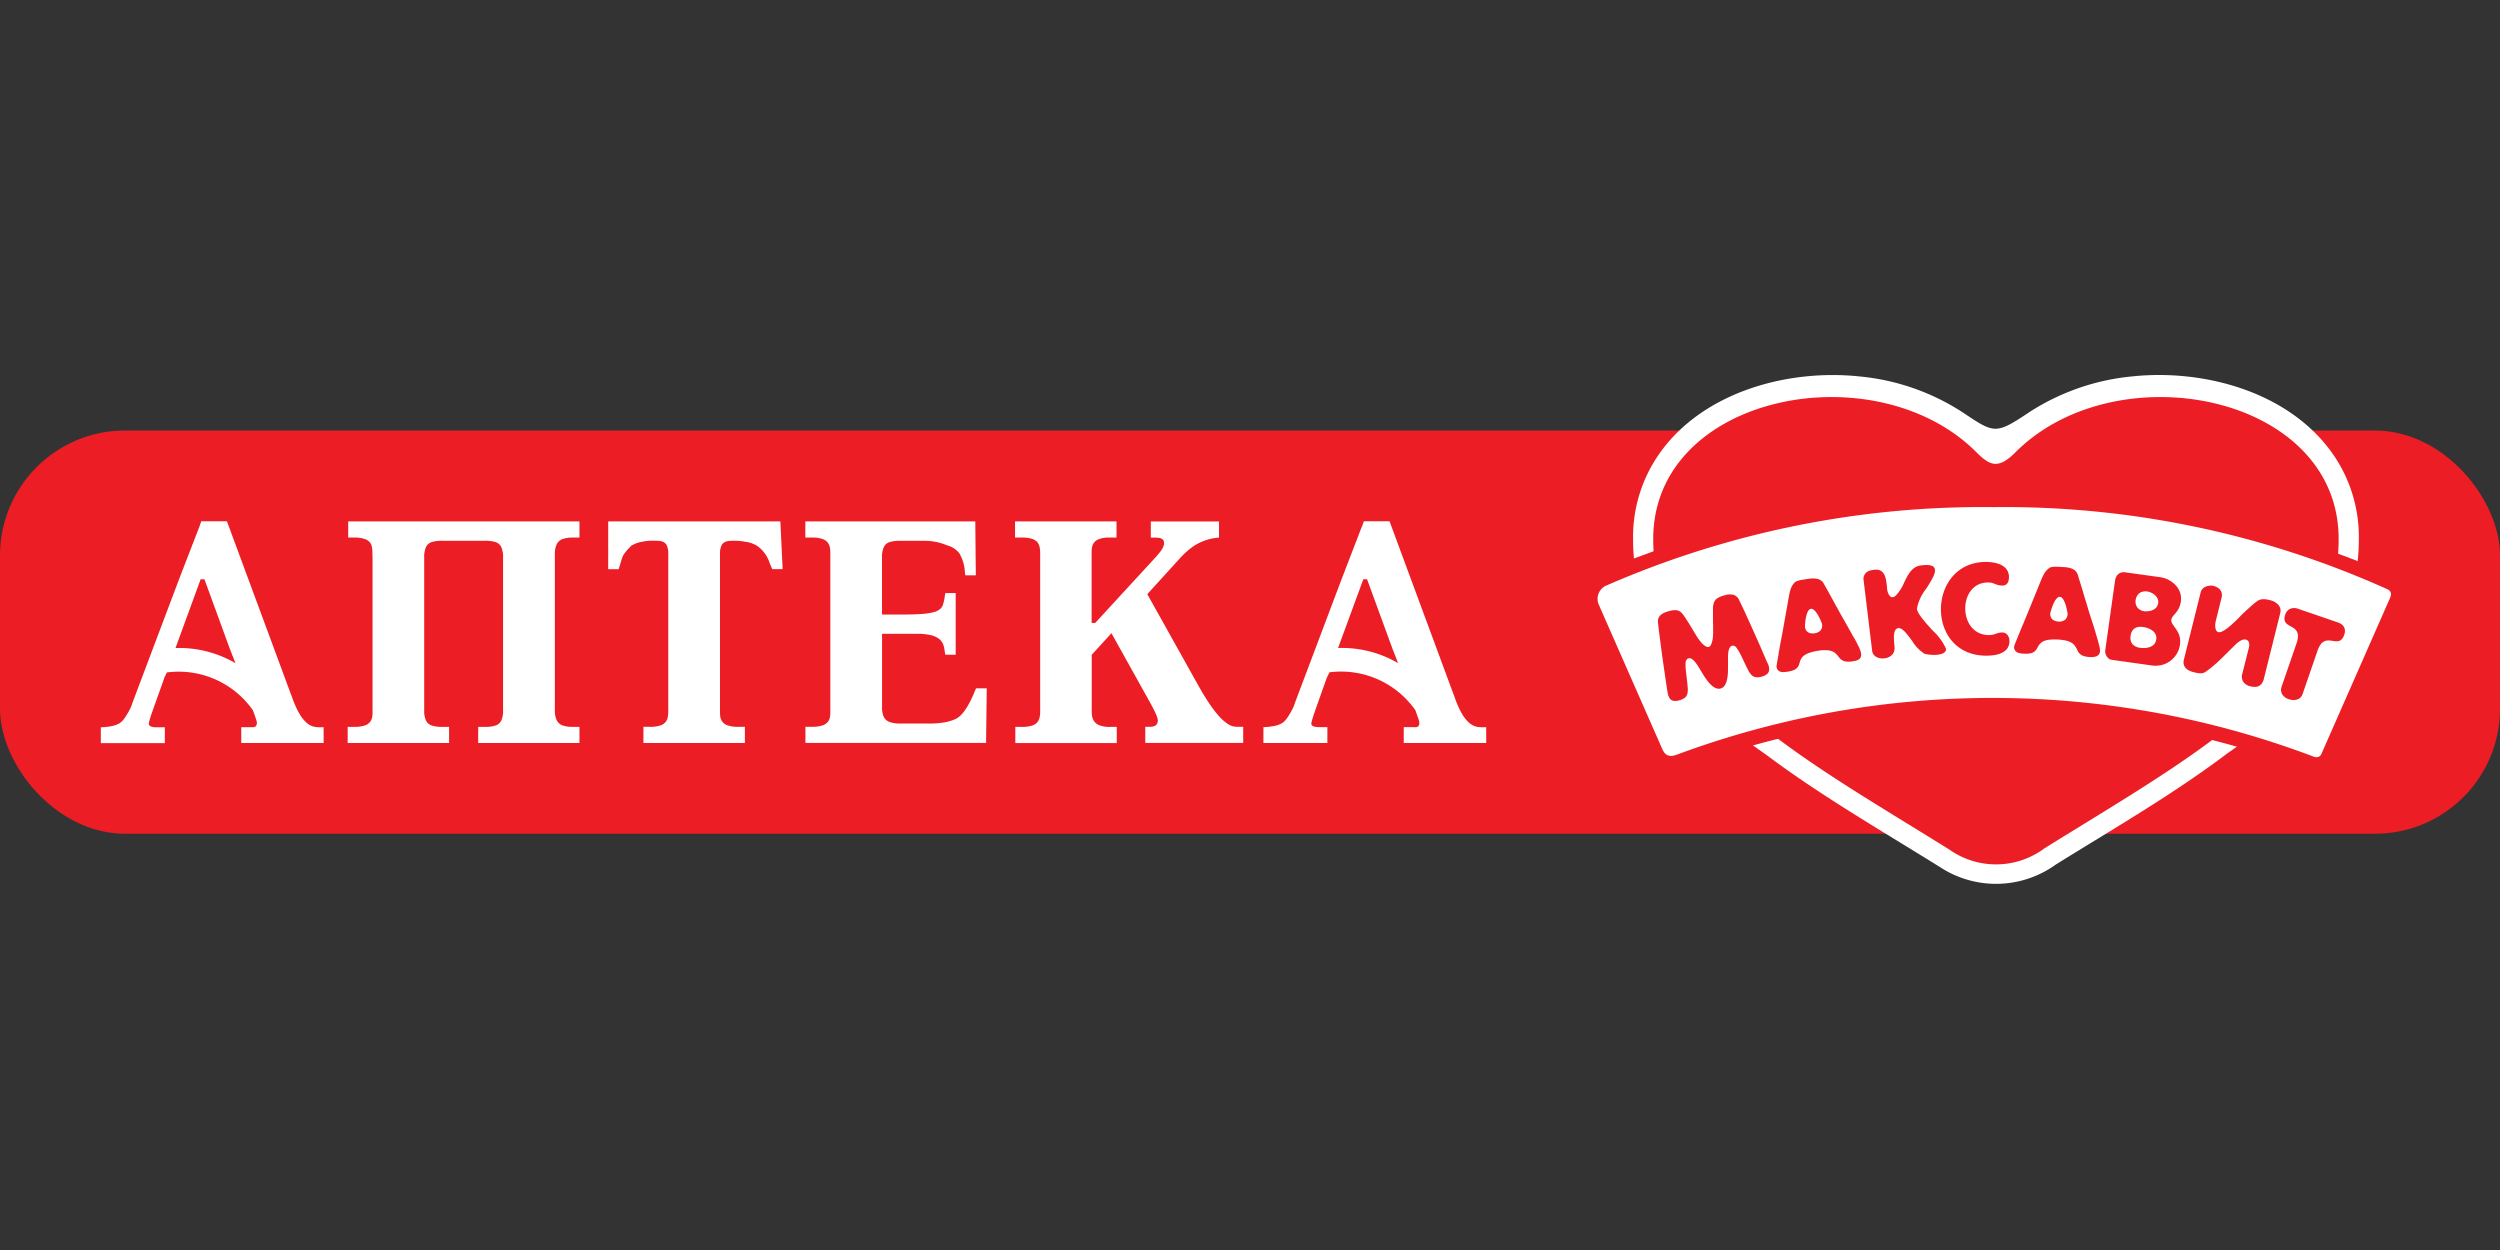
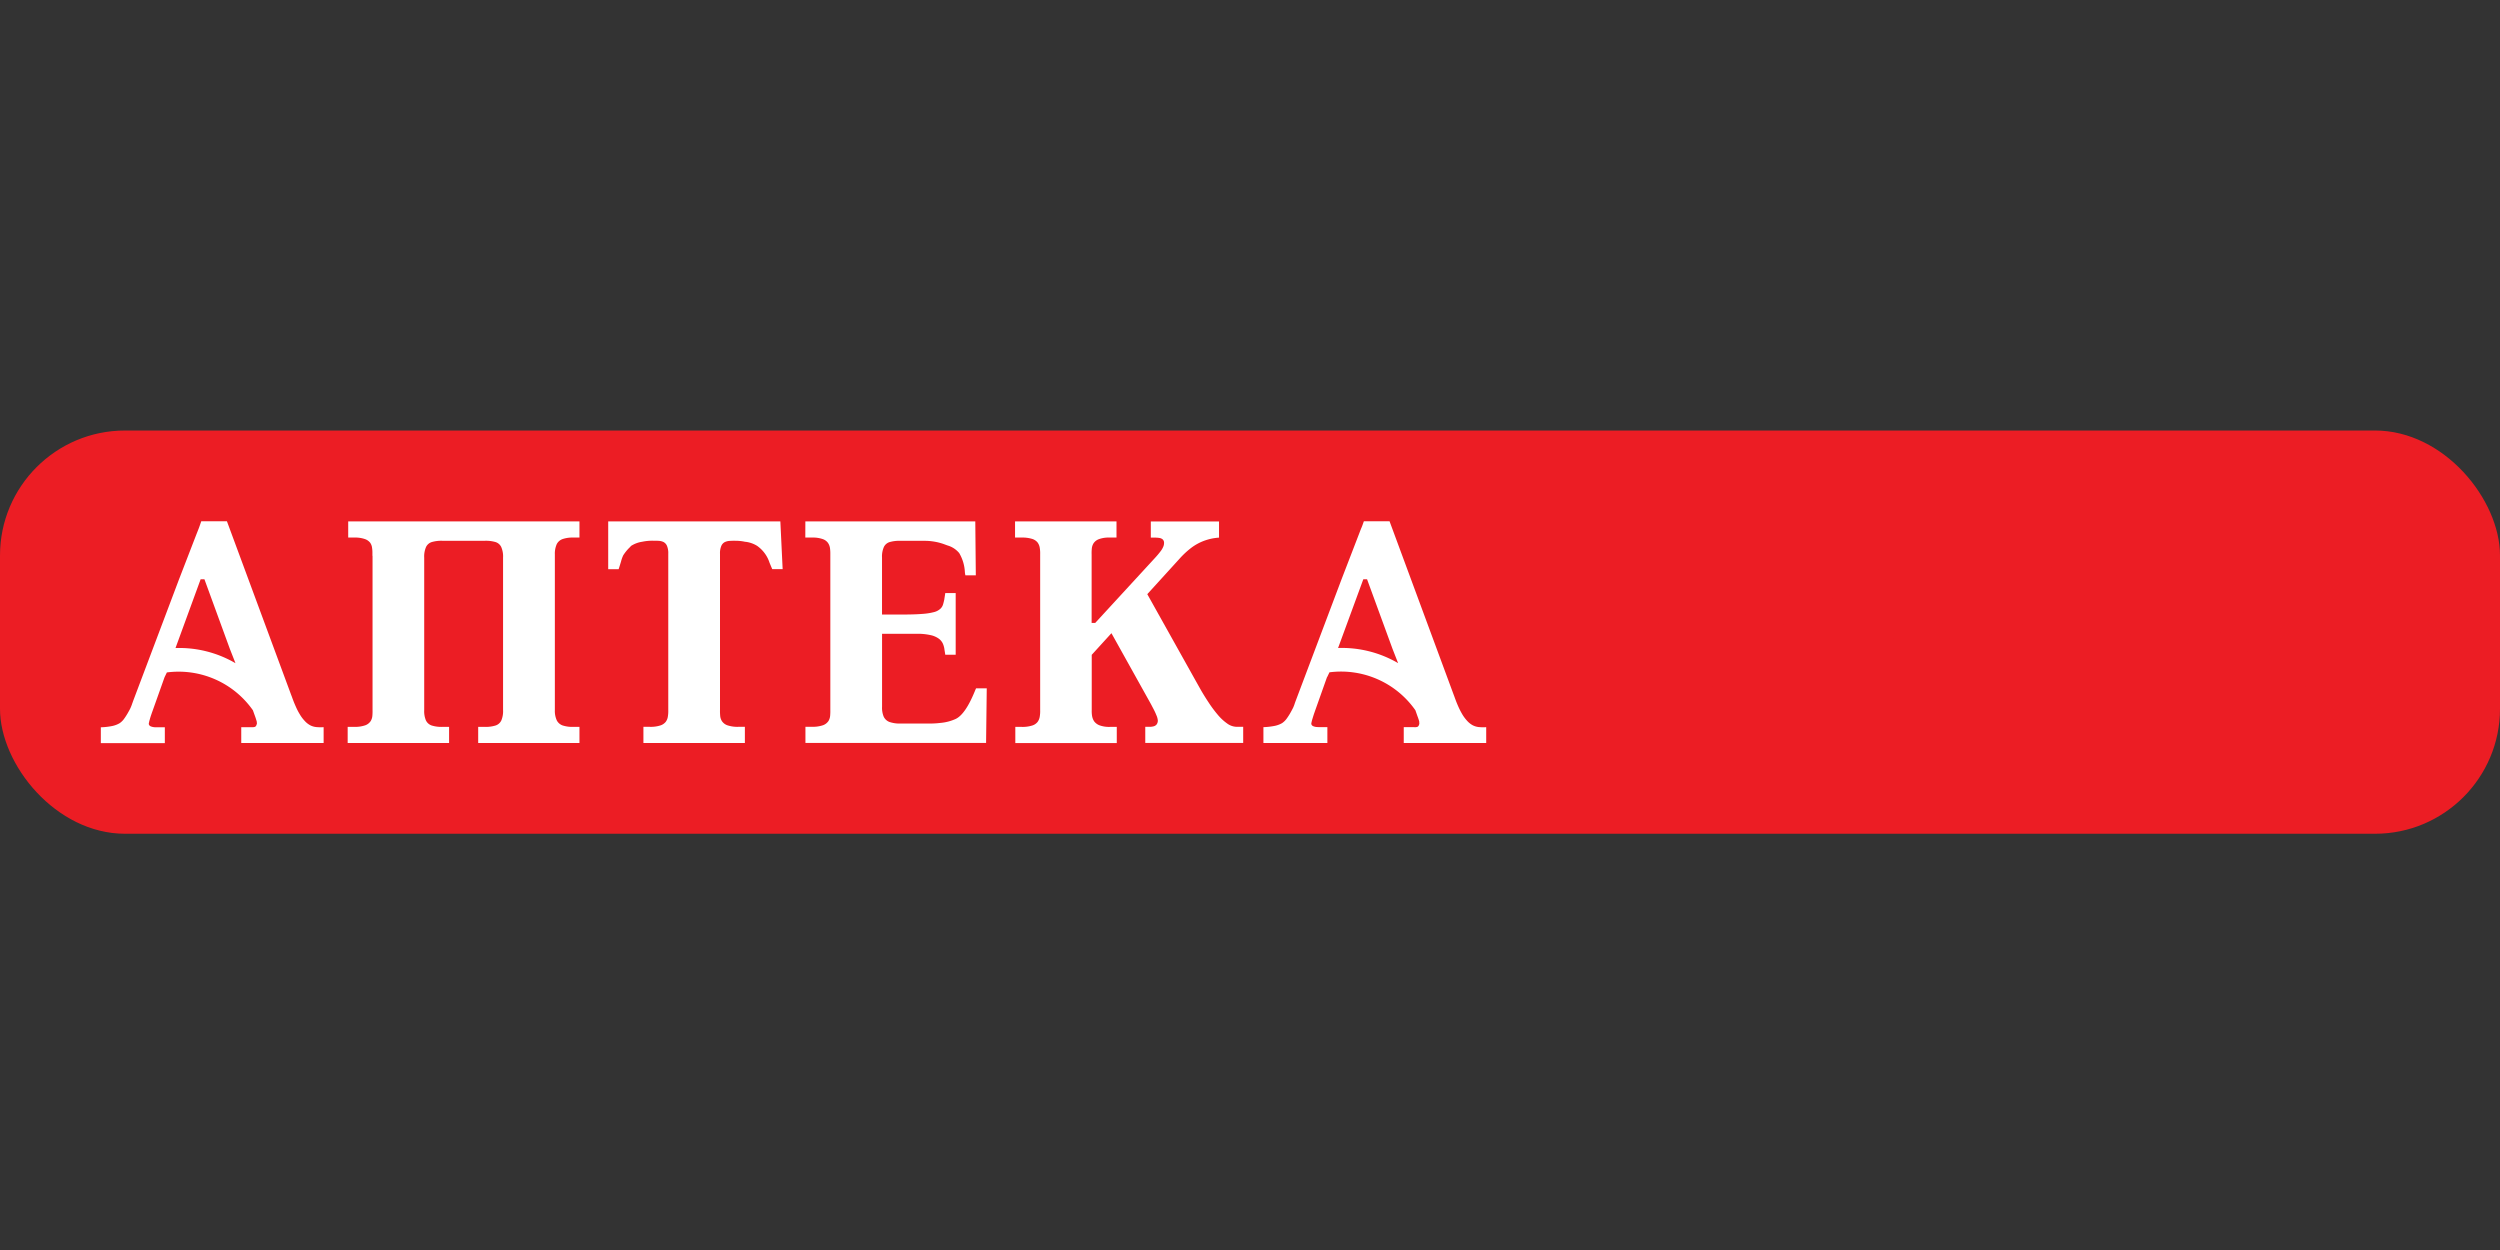
<svg xmlns="http://www.w3.org/2000/svg" width="120" height="60" viewBox="0 0 120 60">
  <rect x="0" y="0" width="120" height="60" fill="#333333" stroke="none" />
  <defs>
    <clipPath id="b">
      <rect width="120" height="60" />
    </clipPath>
  </defs>
  <g id="a" clip-path="url(#b)">
    <g transform="translate(0 17.008)">
      <rect width="120" height="19.355" rx="6" transform="translate(0 3.657)" fill="#ec1d24" />
      <path d="M16.053,15.5H14.822l-.041.119c-.042.122-.055.158-.068.194l-.02.051c-.016.042-.043.11-.1.253l-.84,2.174-2.2,5.832-.029.082c-.011.03-.021.057-.029.083-.016.046-.037.1-.066.167s-.081.159-.149.278c-.059.1-.117.188-.173.264a.839.839,0,0,1-.21.2,1.172,1.172,0,0,1-.338.129,3.249,3.249,0,0,1-.558.064v.761h3.072v-.761h-.378c-.044,0-.091,0-.143-.006a.594.594,0,0,1-.147-.036.162.162,0,0,1-.091-.078.117.117,0,0,1-.01-.053.126.126,0,0,1,.01-.055.94.94,0,0,1,.035-.142L12.354,25c.02-.073.042-.143.066-.213s.044-.129.061-.173l.578-1.626h0l.112-.231A4.354,4.354,0,0,1,17.3,24.573l.095.265c.038.1.06.177.072.217a.348.348,0,0,1,.019.071.331.331,0,0,0,.006.054.094.094,0,0,1-.006.053c-.019.078-.051.127-.1.139a.385.385,0,0,1-.145.012h-.5v.761h3.954v-.761a2.083,2.083,0,0,1-.364-.006.8.8,0,0,1-.284-.087,1,1,0,0,1-.263-.211,1.729,1.729,0,0,1-.236-.318,2.941,2.941,0,0,1-.186-.36c-.054-.119-.1-.232-.135-.326-.017-.043-.031-.082-.043-.116s-.03-.081-.042-.11Zm-2.468,6.086v0l1.206-3.3h.183l1.218,3.335.272.693A5.346,5.346,0,0,0,13.585,21.586Zm9.45,3.247a2.371,2.371,0,0,0,.008-.268V17.292c0-.057,0-.093,0-.111a.1.1,0,0,0-.006-.034.078.078,0,0,1,0-.013c0-.007,0-.015,0-.026s0-.064,0-.127a1.5,1.5,0,0,0-.02-.227.508.508,0,0,0-.092-.228.551.551,0,0,0-.256-.173,1.428,1.428,0,0,0-.5-.07h-.294v-.775h11.1v.775h-.3a1.468,1.468,0,0,0-.5.069.5.5,0,0,0-.29.247,1.122,1.122,0,0,0-.091.491v7.475a1.1,1.1,0,0,0,.091.489.5.5,0,0,0,.29.25,1.5,1.5,0,0,0,.5.066h.3v.775H28.114v-.775h.31a1.569,1.569,0,0,0,.524-.066.46.46,0,0,0,.28-.25,1.151,1.151,0,0,0,.08-.489v-7.32a1.136,1.136,0,0,0-.089-.511.452.452,0,0,0-.284-.238,1.643,1.643,0,0,0-.511-.058H26.407a1.643,1.643,0,0,0-.511.058.452.452,0,0,0-.284.238,1.136,1.136,0,0,0-.089.511v7.32a1.152,1.152,0,0,0,.08.489.472.472,0,0,0,.28.25,1.577,1.577,0,0,0,.524.066h.31v.775H21.849v-.775h.326a1.5,1.5,0,0,0,.522-.077.528.528,0,0,0,.256-.2A.579.579,0,0,0,23.035,24.833Zm19.583-9.325H34.355l0,2.295h.5c.051-.156.086-.273.114-.365h0a1.684,1.684,0,0,1,.106-.3,2.067,2.067,0,0,1,.317-.388h0l.06-.066a1.351,1.351,0,0,1,.535-.2,2.39,2.39,0,0,1,.522-.05c.094,0,.185,0,.272.006a.611.611,0,0,1,.233.059.371.371,0,0,1,.163.185.9.9,0,0,1,.061.371v7.507a1.593,1.593,0,0,1-.02.314.551.551,0,0,1-.105.256.541.541,0,0,1-.267.173,1.526,1.526,0,0,1-.491.063h-.31v.775h4.87v-.775h-.326a1.506,1.506,0,0,1-.522-.077.528.528,0,0,1-.256-.2.572.572,0,0,1-.082-.263,2.371,2.371,0,0,1-.008-.268V17.058a.872.872,0,0,1,.062-.371.367.367,0,0,1,.165-.185.625.625,0,0,1,.238-.059c.089-.006.181-.008.28-.006a2.139,2.139,0,0,1,.465.05l.02,0a1.371,1.371,0,0,1,.547.191,1.581,1.581,0,0,1,.6.811c.035.085.077.185.13.309h.5Zm1.2,0h8.157L52,18.095h-.5a1.065,1.065,0,0,1-.025-.154,1.981,1.981,0,0,0-.271-.912,1.13,1.13,0,0,0-.558-.366c-.045-.016-.094-.033-.147-.054a2.752,2.752,0,0,0-.984-.169H48.382a1.647,1.647,0,0,0-.512.058.451.451,0,0,0-.283.238,1.136,1.136,0,0,0-.089.511v2.73h1.055c.372,0,.676-.012.912-.032a2.928,2.928,0,0,0,.55-.09A.718.718,0,0,0,50.3,19.7a.47.47,0,0,0,.127-.205c.022-.075.044-.159.062-.252.006-.05.014-.095.021-.137V19.1c.008-.042.016-.092.024-.153h.5v2.961h-.5c-.008-.059-.016-.111-.024-.151v-.006c-.007-.042-.015-.087-.021-.137a1.039,1.039,0,0,0-.072-.243.62.62,0,0,0-.187-.23,1.048,1.048,0,0,0-.391-.173,2.85,2.85,0,0,0-.684-.066H47.5v3.5a1.115,1.115,0,0,0,.076.471.5.5,0,0,0,.276.26,1.5,1.5,0,0,0,.532.077H49.7a4.409,4.409,0,0,0,.6-.03,2.226,2.226,0,0,0,.734-.191c.452-.214.786-1.014.923-1.342.025-.061.044-.105.055-.127h.513l-.032,2.621H43.822v-.775h.326a1.509,1.509,0,0,0,.523-.077.537.537,0,0,0,.256-.2.586.586,0,0,0,.082-.263,2.5,2.5,0,0,0,.008-.268V17.074A1.858,1.858,0,0,0,45,16.788a.586.586,0,0,0-.1-.254.522.522,0,0,0-.258-.181,1.431,1.431,0,0,0-.5-.07h-.326Zm10.065.775v-.775h4.87v.775h-.326a1.368,1.368,0,0,0-.522.078.52.52,0,0,0-.255.2.577.577,0,0,0-.083.262,2.056,2.056,0,0,0-.008.272v3.287h.171L60.6,17.261a4.229,4.229,0,0,0,.28-.334.977.977,0,0,0,.125-.222.421.421,0,0,0,.03-.159.217.217,0,0,0-.068-.177A.32.32,0,0,0,60.8,16.3a1.378,1.378,0,0,0-.225-.014H60.4v-.775h3.274v.775a2.537,2.537,0,0,0-.735.159,2.423,2.423,0,0,0-.61.34,4.1,4.1,0,0,0-.547.51L60.231,19l2.279,4.078.211.376h0l.09.16c.116.2.24.4.374.6a5.792,5.792,0,0,0,.425.57,2.327,2.327,0,0,0,.447.418.8.8,0,0,0,.453.165h.324v.775h-4.7v-.775h.2a.666.666,0,0,0,.173-.017.289.289,0,0,0,.159-.082.3.3,0,0,0,.07-.211.782.782,0,0,0-.068-.246,3.138,3.138,0,0,0-.139-.3l-.067-.127-.052-.1L58.51,20.873l-.946,1.039v2.653a1.442,1.442,0,0,0,.016.276.662.662,0,0,0,.1.262.581.581,0,0,0,.26.193,1.346,1.346,0,0,0,.5.075h.326v.775h-4.87v-.775h.31a1.526,1.526,0,0,0,.491-.063.528.528,0,0,0,.266-.173.579.579,0,0,0,.106-.256,1.608,1.608,0,0,0,.02-.314V17.09a1.63,1.63,0,0,0-.02-.316.574.574,0,0,0-.106-.256.538.538,0,0,0-.266-.173,1.587,1.587,0,0,0-.491-.062ZM70.627,15.5h1.232l3.087,8.35c.01.024.021.055.034.091s.03.083.05.135c.034.094.08.207.133.326a3.661,3.661,0,0,0,.185.36,1.857,1.857,0,0,0,.236.318,1.007,1.007,0,0,0,.264.211.828.828,0,0,0,.284.087,2.113,2.113,0,0,0,.367.006v.761H72.541v-.761h.5a.383.383,0,0,0,.145-.012c.046-.012.081-.06.1-.139a.11.11,0,0,0,0-.053c0-.022,0-.038,0-.054a.627.627,0,0,0-.018-.071c-.012-.04-.036-.114-.075-.217l-.093-.265a4.356,4.356,0,0,0-4.125-1.822l-.111.231h-.006l-.577,1.626c-.014.044-.035.1-.06.173l-.011.035c-.018.059-.037.118-.055.178a1.465,1.465,0,0,0-.041.161.163.163,0,0,0-.01.055.15.15,0,0,0,.01.053.166.166,0,0,0,.092.078.555.555,0,0,0,.147.036c.052,0,.1.006.141.006h.381v.761H65.805v-.761a3.249,3.249,0,0,0,.557-.064,1.178,1.178,0,0,0,.339-.129.884.884,0,0,0,.209-.2c.056-.076.115-.165.173-.264q.1-.178.149-.278a1.8,1.8,0,0,0,.066-.167c.013-.044.03-.09.051-.146l.007-.019,2.2-5.832.838-2.174c.082-.215.1-.259.118-.3S70.55,15.721,70.627,15.5Zm-1.238,6.084v0a5.347,5.347,0,0,1,2.881.727L72,21.62l-1.22-3.335H70.6Z" transform="translate(-5.161 -7.488)" fill="#fff" fill-rule="evenodd" />
-       <path d="M181.011,2.782A11.01,11.01,0,0,1,185.95,1.06c3.46-.367,7.536.741,9.623,3.7a6.955,6.955,0,0,1,1.265,4.062,10.072,10.072,0,0,1-.777,3.917,16.356,16.356,0,0,1-5.531,6.412c-2.593,1.961-5.477,3.621-8.237,5.338l-.011.009-.01.006a4.906,4.906,0,0,1-5.63.048l-.009,0-.008-.006c-2.775-1.728-5.674-3.4-8.285-5.363a16.419,16.419,0,0,1-5.565-6.44A10.072,10.072,0,0,1,162,8.825a6.952,6.952,0,0,1,1.266-4.062c2.086-2.962,6.163-4.07,9.622-3.7a10.965,10.965,0,0,1,5.159,1.873C179.338,3.791,179.462,3.823,181.011,2.782Z" transform="translate(-83.613 0)" fill="#fff" fill-rule="evenodd" />
-       <path d="M181.333,5.887C186.159.956,196.9,3.022,196.9,9.993c0,6.719-6.837,10.318-14.124,14.85a3.885,3.885,0,0,1-4.57.053C170.89,20.339,164,16.737,164,9.993c0-6.971,10.745-9.037,15.57-4.106C180.138,6.43,180.527,6.666,181.333,5.887Z" transform="translate(-84.645 -1.13)" fill="#ec1d24" fill-rule="evenodd" />
-       <path d="M193.121,25.446a.993.993,0,0,1-1.4.494,42.856,42.856,0,0,0-29.9-.067l-.013,0-.013.006a1.169,1.169,0,0,1-1.635-.671l-3.021-6.867a1.4,1.4,0,0,1,.75-1.89,48.231,48.231,0,0,1,38.045.205A.972.972,0,0,1,196.4,18Z" transform="translate(-81.032 -6.015)" fill="#ec1d24" fill-rule="evenodd" />
-       <path d="M177.447,14.1a44.812,44.812,0,0,1,18.945,3.946c.192.092.186.255.117.414l-3.283,7.461c-.084.214-.272.215-.463.126a43.542,43.542,0,0,0-30.465-.073c-.441.171-.61,0-.736-.295l-3.03-6.888a.7.7,0,0,1,.4-.945A45.1,45.1,0,0,1,177.447,14.1Z" transform="translate(-81.787 -6.766)" fill="#fff" fill-rule="evenodd" />
      <path d="M169.75,24.439a.558.558,0,0,1,.021.053.628.628,0,0,1,.032.238.292.292,0,0,1-.092.182.617.617,0,0,1-.257.128.672.672,0,0,1-.288.031.366.366,0,0,1-.2-.1.981.981,0,0,1-.163-.226l-.016-.033c-.046-.091-.1-.2-.155-.315l-.13-.278c-.042-.084-.083-.165-.125-.243a2.361,2.361,0,0,0-.147-.23.188.188,0,0,0-.062-.06.314.314,0,0,0-.074-.029.126.126,0,0,0-.062,0,.218.218,0,0,0-.132.115.7.7,0,0,0-.058.224,2.194,2.194,0,0,0-.013.3c0,.1,0,.209,0,.319v.017c0,.117,0,.237-.006.354a1.89,1.89,0,0,1-.048.326.725.725,0,0,1-.106.257.348.348,0,0,1-.19.142.363.363,0,0,1-.239-.019.763.763,0,0,1-.23-.159,2.017,2.017,0,0,1-.216-.253c-.069-.1-.132-.194-.192-.294l-.048-.081c-.043-.072-.085-.142-.127-.21a2.157,2.157,0,0,0-.169-.243.719.719,0,0,0-.167-.159.22.22,0,0,0-.171-.029.141.141,0,0,0-.05.035.294.294,0,0,0-.05.065.223.223,0,0,0-.025.086,2.539,2.539,0,0,0,0,.271c.007.088.015.18.028.272q.007.067.016.138l.019.165c.019.148.031.276.038.384a.955.955,0,0,1-.016.278.359.359,0,0,1-.117.192.689.689,0,0,1-.26.126.636.636,0,0,1-.288.027.265.265,0,0,1-.171-.1.651.651,0,0,1-.1-.219c0-.011-.011-.058-.025-.148s-.034-.207-.055-.356-.048-.318-.075-.509l-.03-.21c-.018-.126-.037-.256-.056-.39q-.046-.32-.088-.642T164.533,23c-.025-.2-.046-.381-.064-.546a.448.448,0,0,1,.029-.23.4.4,0,0,1,.121-.157.722.722,0,0,1,.169-.1,1.264,1.264,0,0,1,.174-.058,1.046,1.046,0,0,1,.123-.034.961.961,0,0,1,.161-.021.552.552,0,0,1,.174.015.357.357,0,0,1,.129.067.781.781,0,0,1,.1.1.807.807,0,0,1,.067.088c.036.052.074.11.116.174l.005.008.085.132.048.075.043.072q.044.072.084.142c.021.032.043.068.065.106l.06.1c.046.08.1.159.15.243a2.891,2.891,0,0,0,.176.232.957.957,0,0,0,.2.173.088.088,0,0,0,.022.012l.014.006a.219.219,0,0,0,.059.019.162.162,0,0,0,.062,0,.13.13,0,0,0,.055-.032.208.208,0,0,0,.035-.046.183.183,0,0,0,.021-.035.961.961,0,0,0,.074-.251,2.181,2.181,0,0,0,.025-.289c0-.1,0-.194,0-.284s0-.172-.007-.241v-.249c0-.042,0-.083,0-.124s0-.083,0-.124,0-.08,0-.118,0-.067,0-.1.006-.065.013-.111a.717.717,0,0,1,.04-.14.347.347,0,0,1,.075-.126.572.572,0,0,1,.14-.1.8.8,0,0,1,.147-.067c.047-.017.09-.029.123-.037a1.548,1.548,0,0,1,.176-.042.779.779,0,0,1,.2,0,.42.42,0,0,1,.186.071.451.451,0,0,1,.149.18l.059.123c.055.115.115.239.178.372l.146.321.113.249q.075.164.147.326l.119.263q.071.163.14.316l.106.24c.076.176.145.335.205.471q.065.155.113.264l.03.069C169.729,24.389,169.741,24.417,169.75,24.439Zm4.14-1.245c.049.091.1.177.138.261l0,0c.159.307.375.724-.085.828l-.032.006c-.041.008-.076.015-.108.019a1.035,1.035,0,0,1-.291.013.488.488,0,0,1-.186-.057.534.534,0,0,1-.128-.1,1.428,1.428,0,0,1-.1-.126,1.086,1.086,0,0,0-.12-.121.556.556,0,0,0-.173-.1.861.861,0,0,0-.268-.044,1.942,1.942,0,0,0-.4.029,2.421,2.421,0,0,0-.41.1.889.889,0,0,0-.247.126.5.5,0,0,0-.132.144.824.824,0,0,0-.067.153c-.015.05-.029.1-.046.149a.526.526,0,0,1-.079.136.492.492,0,0,1-.161.113,1.171,1.171,0,0,1-.288.079c-.048.009-.1.014-.155.021a.66.66,0,0,1-.169-.008.266.266,0,0,1-.143-.071.291.291,0,0,1-.081-.173.42.42,0,0,1,.01-.1c.009-.058.021-.134.038-.226s.031-.184.05-.29l0-.022.02-.113c.015-.08.03-.161.044-.245s.031-.164.046-.245c.007-.042.015-.083.023-.125l.021-.109c.015-.081.03-.158.044-.232l.165-.93c.033-.18.06-.335.084-.466l.019-.111c.015-.084.028-.159.041-.225a2.289,2.289,0,0,1,.057-.243.985.985,0,0,1,.075-.182.9.9,0,0,1,.111-.163.361.361,0,0,1,.147-.092,1.191,1.191,0,0,1,.209-.054h.009c.072-.012.14-.024.2-.032s.132-.021.211-.031a1.266,1.266,0,0,1,.239,0,.618.618,0,0,1,.228.065.439.439,0,0,1,.176.178.807.807,0,0,0,.044.079l.042.075.074.132.057.1c.032.058.066.121.1.185l.012.021c.055.1.112.2.168.307s.12.216.176.316l.086.161.056.1c.008.016.029.051.062.109l.007.013.061.107c.024.043.052.09.081.142.057.1.119.209.184.326s.134.238.2.36Zm-1.574-.44a.4.4,0,0,0,.028-.232c0-.01-.011-.035-.025-.075s-.031-.074-.051-.121l-.012-.028c-.021-.048-.047-.1-.075-.15l-.015-.028a1.584,1.584,0,0,0-.111-.171.574.574,0,0,0-.123-.123.166.166,0,0,0-.125-.038.178.178,0,0,0-.111.075.583.583,0,0,0-.078.159,1.819,1.819,0,0,0-.052.2c-.013.071-.023.138-.03.2,0,.045-.008.085-.011.119,0,.015,0,.029,0,.042v.081a.353.353,0,0,0,.1.211.337.337,0,0,0,.175.086.681.681,0,0,0,.2,0,.476.476,0,0,0,.178-.065A.349.349,0,0,0,172.316,22.755Zm5.326.065a2.679,2.679,0,0,1,.653.891c.019.374-.845.305-1.046.228a1.946,1.946,0,0,1-.586-.618c-.231-.312-.458-.619-.644-.607-.275.017-.234.482-.207.783.007.076.013.142.012.187,0,.609-1.033.65-1.077.107l-.416-3.434a.416.416,0,0,1,.355-.414c.681-.177.731.35.778.853,0,.008,0,.017,0,.025.023.226.161.573.428.324a2.094,2.094,0,0,0,.391-.617c.184-.377.369-.758.78-.818,1.09-.156.688.474.276,1.12a2.137,2.137,0,0,0-.441.953C176.92,22.02,177.289,22.428,177.642,22.819Zm3.66.322a.492.492,0,0,1,.037.188.615.615,0,0,1-.06.283.545.545,0,0,1-.155.194.874.874,0,0,1-.219.125,1.261,1.261,0,0,1-.245.069,2.13,2.13,0,0,1-.237.029c-.075.006-.14.008-.194.008-2.951-.006-2.85-4.479-.035-4.5a1.976,1.976,0,0,1,.284.017,1.531,1.531,0,0,1,.3.063.922.922,0,0,1,.269.127.6.6,0,0,1,.193.211.623.623,0,0,1,.075.312.677.677,0,0,1-.029.2.3.3,0,0,1-.1.147.284.284,0,0,1-.176.056,1.063,1.063,0,0,1-.182-.017.716.716,0,0,1-.13-.038l0,0c-.036-.014-.071-.028-.107-.04a.582.582,0,0,0-.121-.038.765.765,0,0,0-.163-.014c-1.464,0-1.462,2.532.059,2.526a.868.868,0,0,0,.178-.021.8.8,0,0,0,.138-.042,1.009,1.009,0,0,1,.138-.042.684.684,0,0,1,.171-.021.315.315,0,0,1,.194.063A.351.351,0,0,1,181.3,23.142Zm4.358.474a.832.832,0,0,1,.025.193.276.276,0,0,1-.063.18.284.284,0,0,1-.134.088.719.719,0,0,1-.159.025,1.41,1.41,0,0,1-.142,0,1.081,1.081,0,0,1-.286-.048.5.5,0,0,1-.172-.094.533.533,0,0,1-.1-.127l-.015-.029c-.02-.038-.04-.075-.058-.115a.876.876,0,0,0-.09-.144.57.57,0,0,0-.15-.13.89.89,0,0,0-.253-.1,2.651,2.651,0,0,0-.822-.042.858.858,0,0,0-.268.071.53.53,0,0,0-.159.115.712.712,0,0,0-.1.134h0c-.025.046-.05.092-.078.136a.457.457,0,0,1-.106.117.473.473,0,0,1-.18.078,1.261,1.261,0,0,1-.3.017c-.045,0-.1-.006-.155-.012a.648.648,0,0,1-.165-.042.278.278,0,0,1-.123-.1.284.284,0,0,1-.044-.186.485.485,0,0,1,.031-.1c.021-.055.048-.125.084-.211.024-.062.051-.128.081-.2l.039-.094c.044-.109.09-.222.138-.336s.1-.232.144-.347h0l.08-.192.054-.129.356-.874.051-.124c.048-.118.091-.223.127-.315l.045-.109c.031-.078.06-.147.085-.206a2.409,2.409,0,0,1,.107-.226.876.876,0,0,1,.253-.3.337.337,0,0,1,.163-.06,1.166,1.166,0,0,1,.215-.009c.075,0,.147.006.213.011s.134.006.213.012a1.341,1.341,0,0,1,.234.046.592.592,0,0,1,.209.111.424.424,0,0,1,.134.212.576.576,0,0,1,.028.086c.016.056.04.132.069.226l.023.075c.023.075.047.155.075.242.035.115.071.234.106.356s.074.238.106.347c.017.055.032.107.046.154s.027.093.04.134c0,.011.008.029.016.057s.015.046.023.077l.07.218.018.054c.031.1.064.2.1.313l.014.044c.042.129.082.261.121.393h0c.04.134.075.257.109.376S185.642,23.526,185.661,23.616Zm-1.606-1.353a.381.381,0,0,0,.075-.222c0-.011,0-.035-.008-.079,0-.014-.005-.028-.008-.044-.006-.033-.014-.071-.023-.113-.013-.061-.03-.126-.05-.193a1.415,1.415,0,0,0-.073-.192.532.532,0,0,0-.094-.145.154.154,0,0,0-.238-.012.61.61,0,0,0-.111.138,1.716,1.716,0,0,0-.092.184c-.028.067-.05.13-.069.191s-.036.113-.048.155a.51.51,0,0,0-.017.079.374.374,0,0,0,.054.228.337.337,0,0,0,.155.122.647.647,0,0,0,.2.042.453.453,0,0,0,.189-.027A.326.326,0,0,0,184.055,22.263Zm5.46.889a1.123,1.123,0,0,1-.134.776,1.166,1.166,0,0,1-.291.337,1.128,1.128,0,0,1-.412.211,1.27,1.27,0,0,1-.508.031l-1.924-.271a.32.32,0,0,1-.144-.061.429.429,0,0,1-.1-.117.554.554,0,0,1-.056-.14.43.43,0,0,1-.008-.134l.47-3.35a.543.543,0,0,1,.1-.253.391.391,0,0,1,.18-.127.41.41,0,0,1,.2-.019l1.7.238a1.159,1.159,0,0,1,.3.084,1.269,1.269,0,0,1,.283.167,1.11,1.11,0,0,1,.232.238.972.972,0,0,1,.145.306.96.96,0,0,1,.021.361,1.176,1.176,0,0,1-.074.276,1.191,1.191,0,0,1-.111.2,1.463,1.463,0,0,1-.12.147,1.455,1.455,0,0,0-.1.125.3.3,0,0,0-.053.127.3.3,0,0,0,.035.178,1.763,1.763,0,0,0,.12.182,1.906,1.906,0,0,1,.142.214A1.012,1.012,0,0,1,189.515,23.152ZM188.406,21.7a.41.41,0,0,0,.071-.186.387.387,0,0,0-.031-.222.523.523,0,0,0-.132-.17.72.72,0,0,0-.18-.113.621.621,0,0,0-.178-.054.538.538,0,0,0-.27.023.4.4,0,0,0-.19.14.532.532,0,0,0-.1.245.5.5,0,0,0,.025.255.4.4,0,0,0,.146.188.54.54,0,0,0,.251.1.6.6,0,0,0,.128,0,.733.733,0,0,0,.161-.023.672.672,0,0,0,.163-.065A.456.456,0,0,0,188.406,21.7Zm-.1,1.759a.451.451,0,0,0,.079-.209.4.4,0,0,0-.035-.243.522.522,0,0,0-.15-.176.868.868,0,0,0-.211-.111.958.958,0,0,0-.211-.055.785.785,0,0,0-.288,0,.406.406,0,0,0-.218.127.541.541,0,0,0-.117.291.505.505,0,0,0,.079.389.579.579,0,0,0,.391.188.97.97,0,0,0,.165.009,1.012,1.012,0,0,0,.188-.019.633.633,0,0,0,.182-.067A.439.439,0,0,0,188.31,23.455ZM194.335,22l-.787,3.155a.577.577,0,0,1-.106.23.382.382,0,0,1-.157.119.465.465,0,0,1-.186.031.751.751,0,0,1-.19-.027.547.547,0,0,1-.351-.224.48.48,0,0,1-.042-.383l.3-1.188c.011-.035.018-.078.027-.124a.4.4,0,0,0,0-.134.22.22,0,0,0-.044-.119.21.21,0,0,0-.12-.073.256.256,0,0,0-.142.009.567.567,0,0,0-.144.069,1.124,1.124,0,0,0-.136.1l-.075.07-.037.035-.019.019c-.024.024-.043.044-.057.059-.13.125-.257.251-.384.377l-.034.035c-.138.138-.28.274-.429.406a4.752,4.752,0,0,1-.49.383.373.373,0,0,1-.173.055.8.8,0,0,1-.2-.013c-.069-.012-.134-.027-.2-.044a.83.83,0,0,1-.184-.067.645.645,0,0,1-.165-.113.422.422,0,0,1-.1-.173.452.452,0,0,1,0-.236l.805-3.227a.408.408,0,0,1,.113-.2.465.465,0,0,1,.176-.1.7.7,0,0,1,.186-.034.586.586,0,0,1,.138.013.7.7,0,0,1,.245.113.4.4,0,0,1,.142.19.436.436,0,0,1,.006.261l-.28,1.125a.777.777,0,0,0-.021.134.728.728,0,0,0,0,.165.373.373,0,0,0,.044.15.16.16,0,0,0,.106.084.28.28,0,0,0,.178-.033,1.37,1.37,0,0,0,.225-.14c.082-.06.161-.127.243-.2s.15-.14.217-.2l.007-.007h0c.069-.069.128-.127.174-.178s.077-.079.09-.094c.028-.028.06-.058.1-.092l.049-.046.042-.039c.044-.041.09-.084.14-.129.065-.06.132-.119.2-.178s.138-.111.207-.159a.49.49,0,0,1,.194-.081.708.708,0,0,1,.208,0,1.424,1.424,0,0,1,.215.044.766.766,0,0,1,.352.186.477.477,0,0,1,.123.188A.471.471,0,0,1,194.335,22Zm.046,3.755a.457.457,0,0,1,.023-.238l.713-2.068a1.172,1.172,0,0,0,.069-.33.48.48,0,0,0-.042-.224.451.451,0,0,0-.117-.149,1.146,1.146,0,0,0-.155-.1,1.4,1.4,0,0,1-.152-.088.383.383,0,0,1-.121-.109.287.287,0,0,1-.059-.157.6.6,0,0,1,.04-.237.45.45,0,0,1,.13-.2.363.363,0,0,1,.169-.088.476.476,0,0,1,.172-.013.508.508,0,0,1,.134.029l1.918.658a.616.616,0,0,1,.224.13.379.379,0,0,1,.108.2.507.507,0,0,1-.027.261.592.592,0,0,1-.115.211.293.293,0,0,1-.142.09.416.416,0,0,1-.164.009c-.056,0-.115-.012-.175-.023a.94.94,0,0,0-.186-.012.417.417,0,0,0-.182.044.468.468,0,0,0-.171.15,1.167,1.167,0,0,0-.148.3l-.713,2.069a.436.436,0,0,1-.132.2.424.424,0,0,1-.184.084.616.616,0,0,1-.193.006.736.736,0,0,1-.3-.1.58.58,0,0,1-.138-.121A.385.385,0,0,1,194.381,25.755Z" transform="translate(-84.885 -9.572)" fill="#ec1d24" fill-rule="evenodd" />
    </g>
  </g>
</svg>